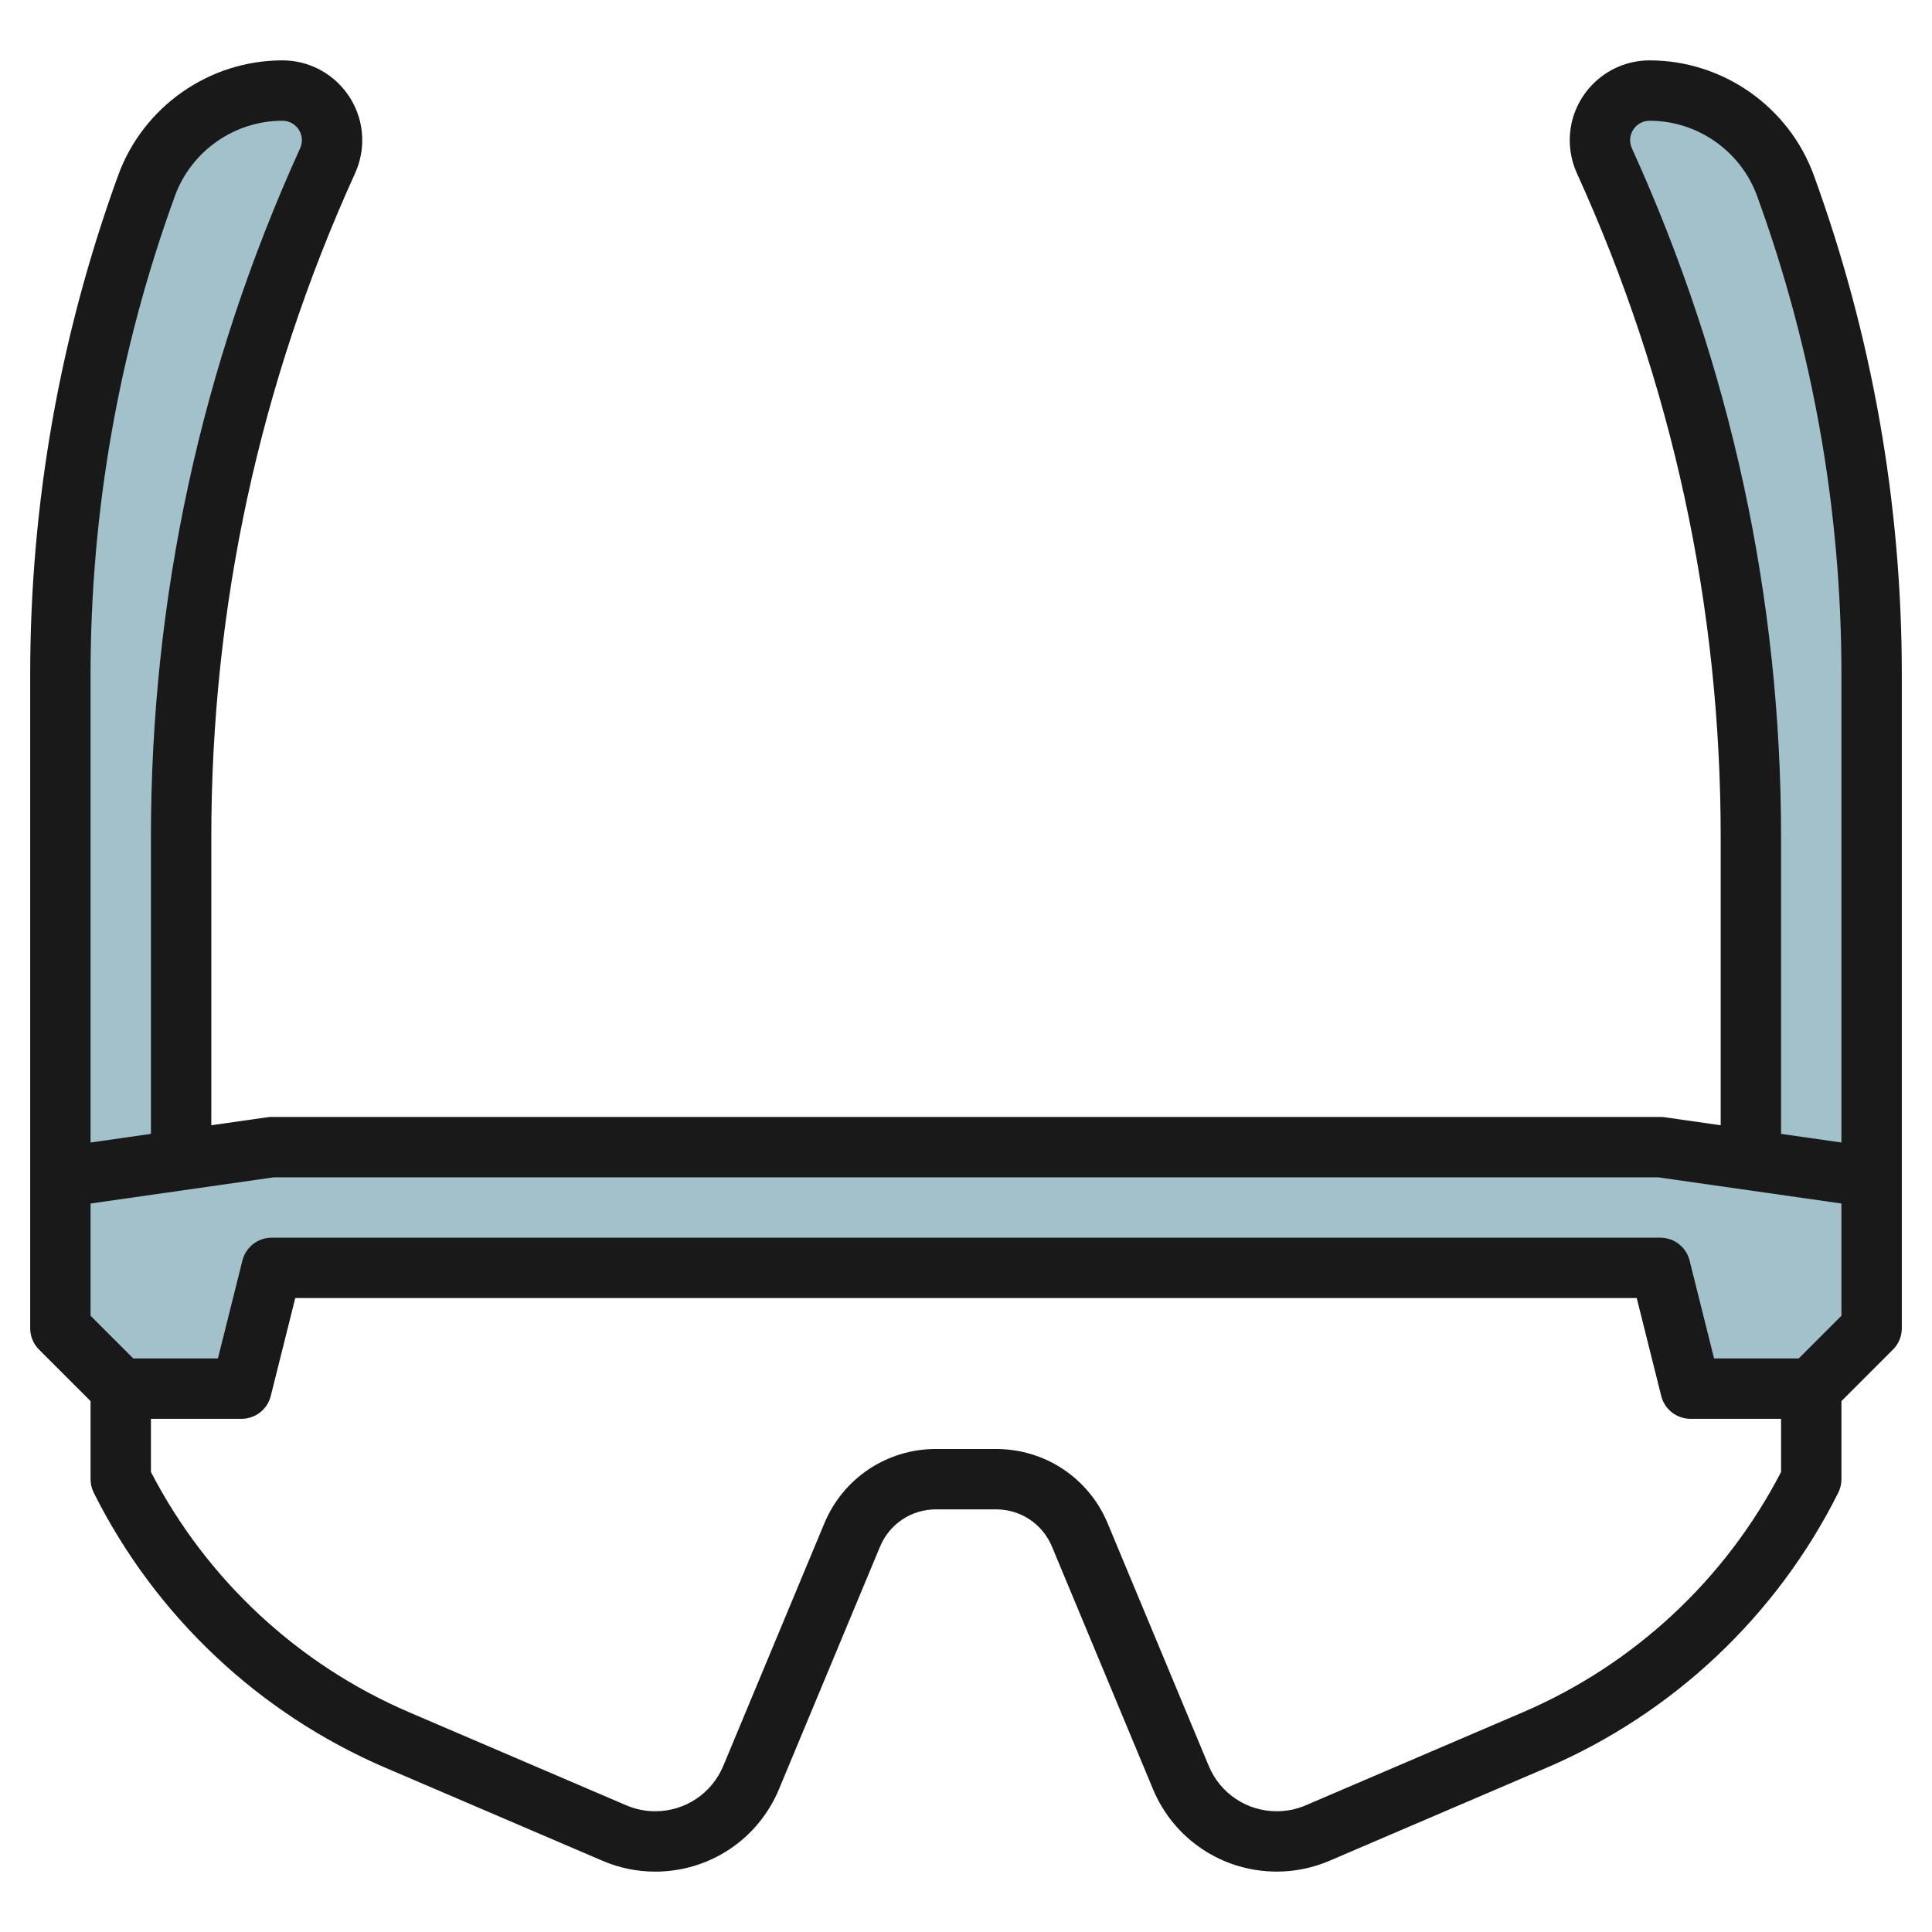
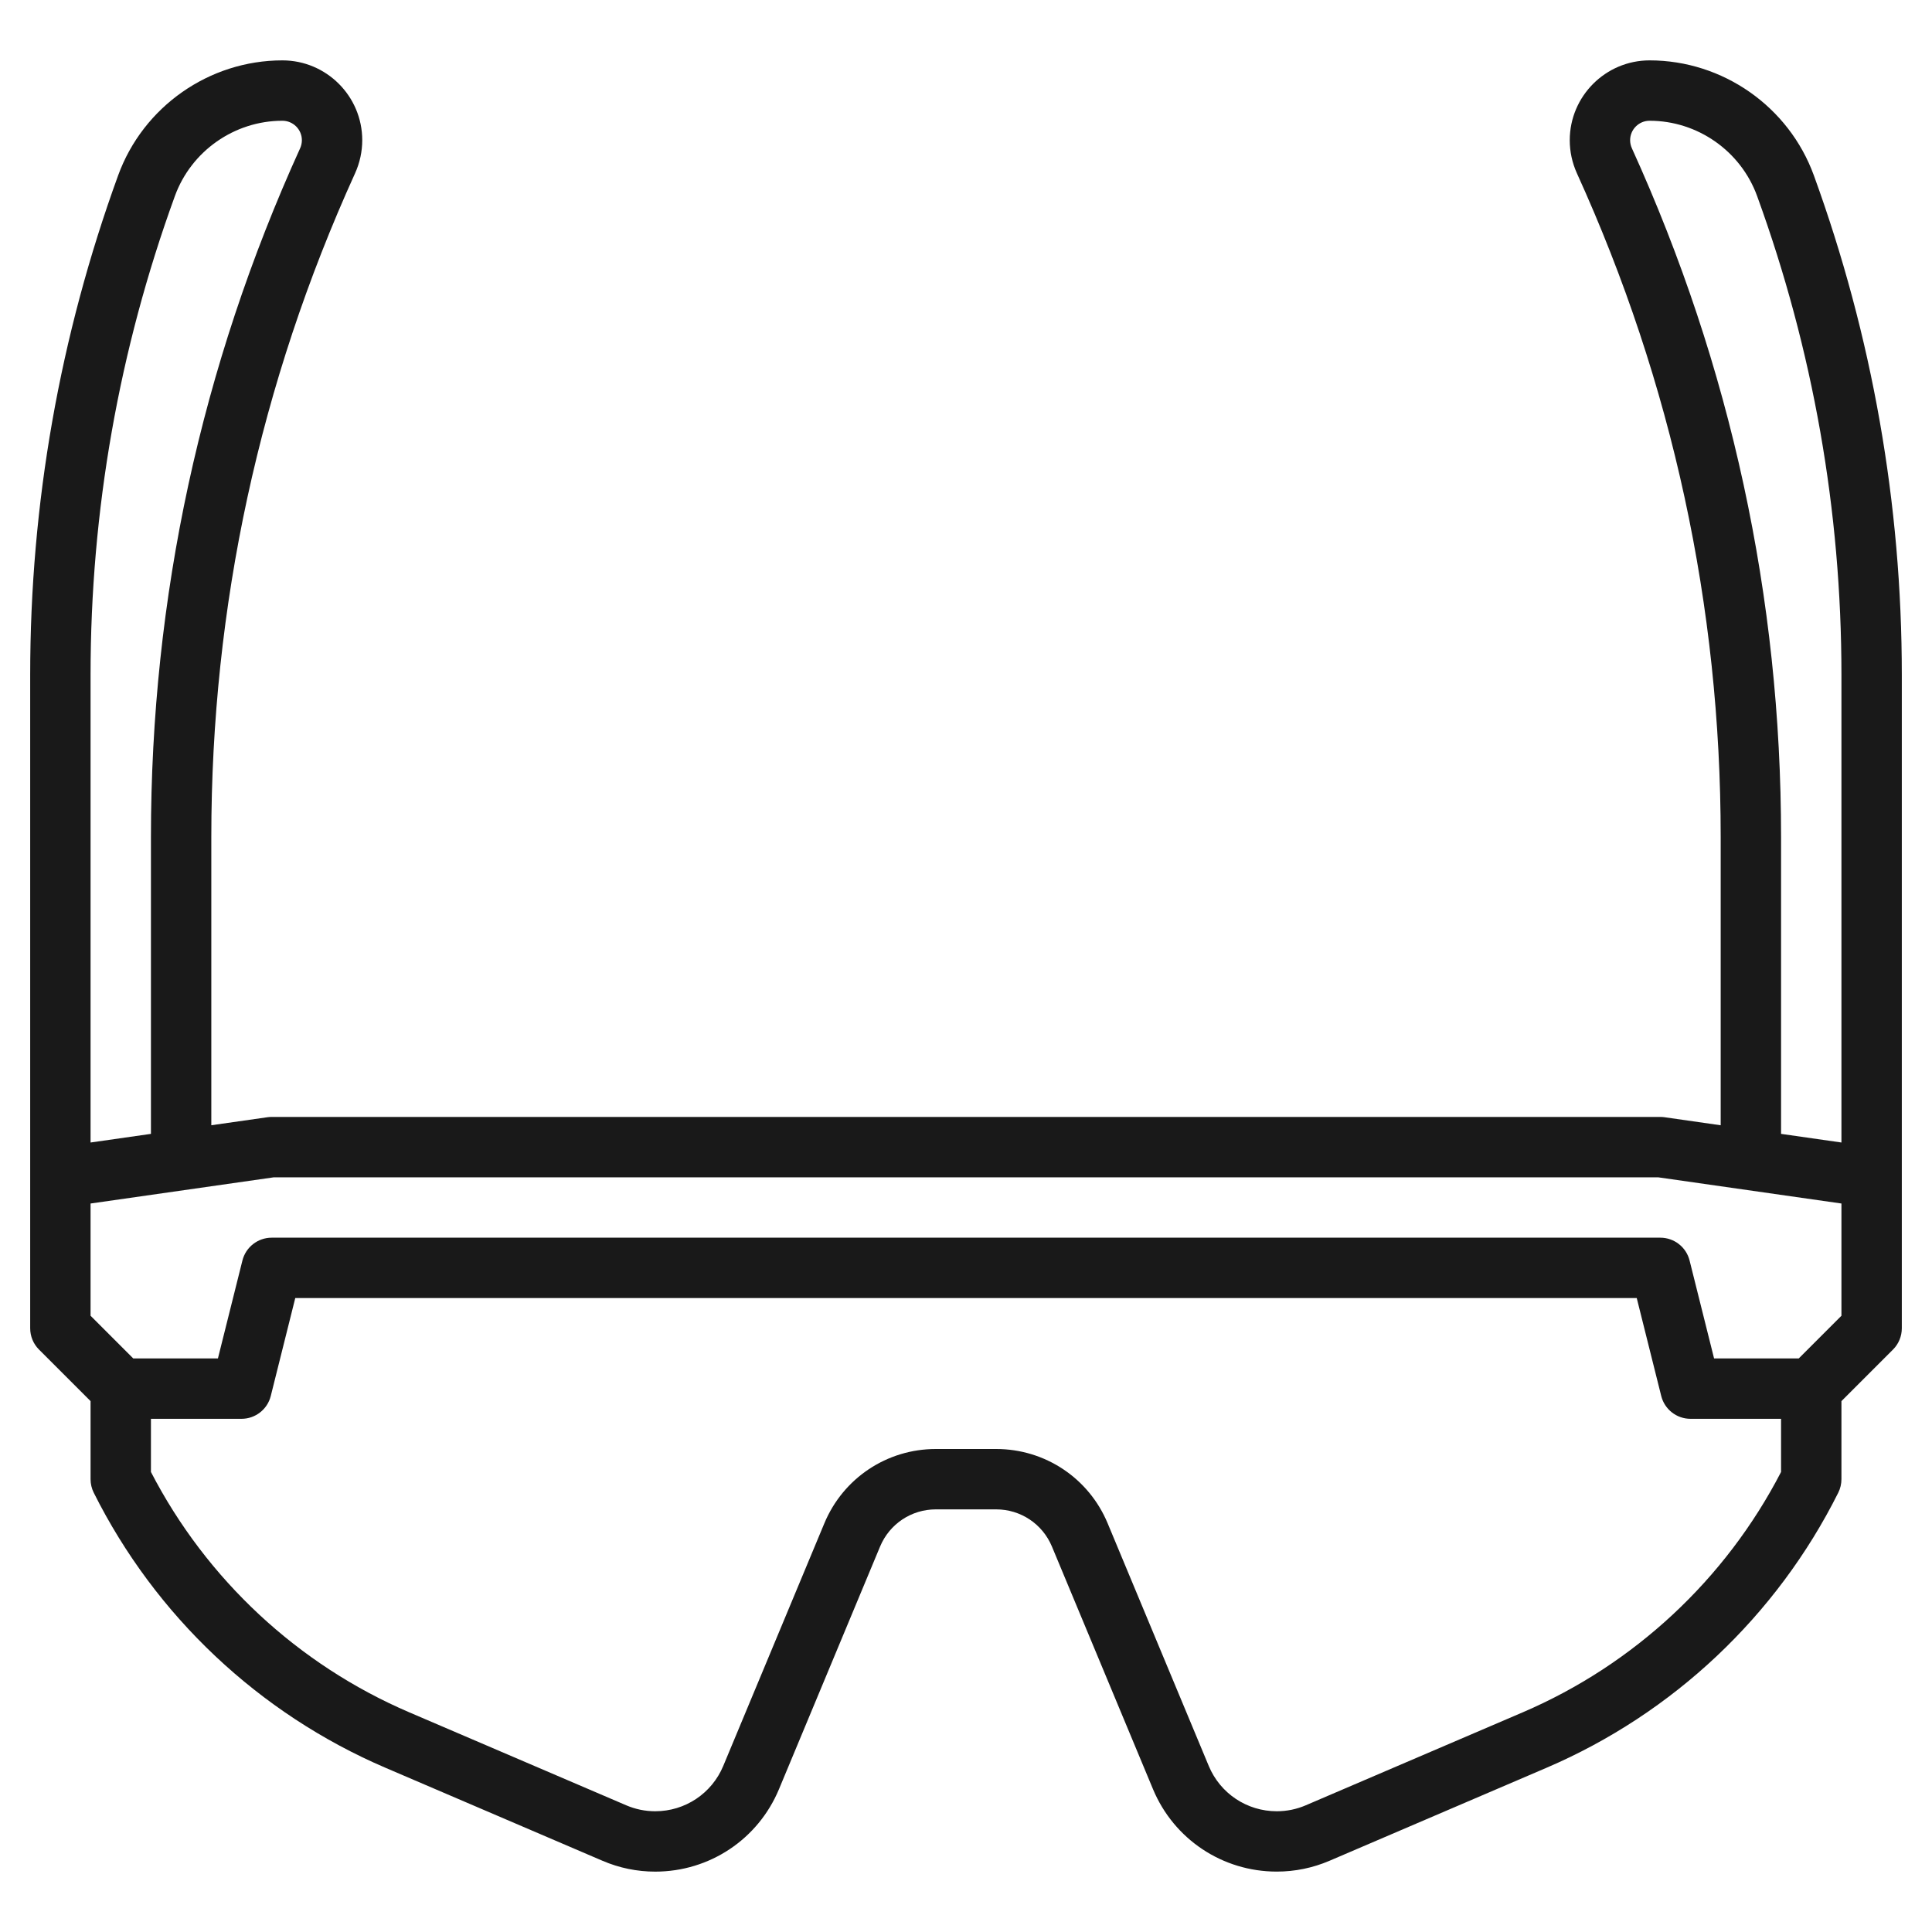
<svg xmlns="http://www.w3.org/2000/svg" id="Layer_7" enable-background="new 0 0 64 64" height="512" viewBox="0 0 64 64" width="512">
  <g>
    <g fill="#a3c1ca">
-       <path d="m6 38.429v-10.703c0-7.728 1.655-15.366 4.852-22.402.098-.213.148-.446.148-.681-.001-.907-.737-1.643-1.644-1.643-2.015 0-3.814 1.26-4.503 3.153-1.887 5.191-2.853 10.672-2.853 16.195v16.652" />
-       <path d="m60 46 2-2v-5l-7-1h-46l-7 1v5l2 2h4l1-4h46l1 4z" />
-       <path d="m58 38.429v-10.703c0-7.728-1.655-15.366-4.852-22.402-.098-.213-.148-.446-.148-.681.001-.907.737-1.643 1.645-1.643 2.015 0 3.814 1.26 4.502 3.153 1.887 5.191 2.853 10.672 2.853 16.195v16.652" />
-     </g>
+       </g>
    <path d="m54.645 2c-1.457 0-2.644 1.186-2.645 2.644 0 .379.08.747.237 1.096 3.16 6.952 4.763 14.35 4.763 21.987v9.549l-1.858-.266c-.047-.007-.095-.01-.142-.01h-46c-.047 0-.095.003-.142.01l-1.858.265v-9.549c0-7.637 1.603-15.034 4.763-21.988.155-.342.237-.719.237-1.095-.001-1.457-1.188-2.643-2.645-2.643-2.426 0-4.613 1.532-5.442 3.812-1.933 5.316-2.913 10.88-2.913 16.537v21.651c0 .266.105.52.293.707l1.707 1.707v2.586c0 .155.036.309.105.447 2.041 4.081 5.474 7.317 9.667 9.114l7.185 3.079c.556.239 1.145.36 1.749.36 1.799 0 3.408-1.072 4.099-2.732l3.349-8.037c.312-.748 1.036-1.231 1.846-1.231h2c.81 0 1.534.483 1.846 1.23l3.348 8.037c.692 1.66 2.301 2.732 4.1 2.732.604 0 1.193-.121 1.749-.359l7.185-3.079c4.193-1.797 7.626-5.033 9.667-9.114.069-.138.105-.292.105-.447v-2.586l1.707-1.707c.188-.187.293-.441.293-.707v-21.651c0-5.656-.98-11.221-2.913-16.537-.829-2.28-3.016-3.812-5.442-3.812zm-48.852 4.495c.542-1.492 1.974-2.495 3.562-2.495.355 0 .645.289.645.644 0 .093-.02.184-.058.268-3.279 7.214-4.942 14.891-4.942 22.815v9.834l-2 .286v-15.498c0-5.423.939-10.757 2.793-15.854zm44.647 50.229-7.185 3.079c-.306.131-.629.197-.961.197-.989 0-1.873-.59-2.253-1.502l-3.349-8.037c-.623-1.495-2.072-2.461-3.692-2.461h-2c-1.62 0-3.069.966-3.692 2.461l-3.349 8.037c-.38.912-1.264 1.502-2.253 1.502-.332 0-.655-.066-.961-.197l-7.185-3.079c-3.688-1.58-6.719-4.402-8.56-7.963v-1.761h3c.459 0 .859-.312.97-.758l.811-3.242h44.438l.811 3.242c.111.446.511.758.97.758h3v1.761c-1.841 3.56-4.873 6.383-8.56 7.963zm9.146-11.724h-2.805l-.811-3.242c-.111-.446-.511-.758-.97-.758h-46c-.459 0-.859.312-.97.758l-.811 3.242h-2.805l-1.414-1.414v-3.718l6.071-.868h45.857l6.072.868v3.718zm1.414-7.153-2-.286v-9.834c0-7.924-1.663-15.601-4.942-22.816-.038-.084-.058-.176-.058-.266 0-.356.29-.645.645-.645 1.588 0 3.02 1.003 3.562 2.495 1.854 5.097 2.793 10.431 2.793 15.854z" fill="#191919" />
  </g>
</svg>